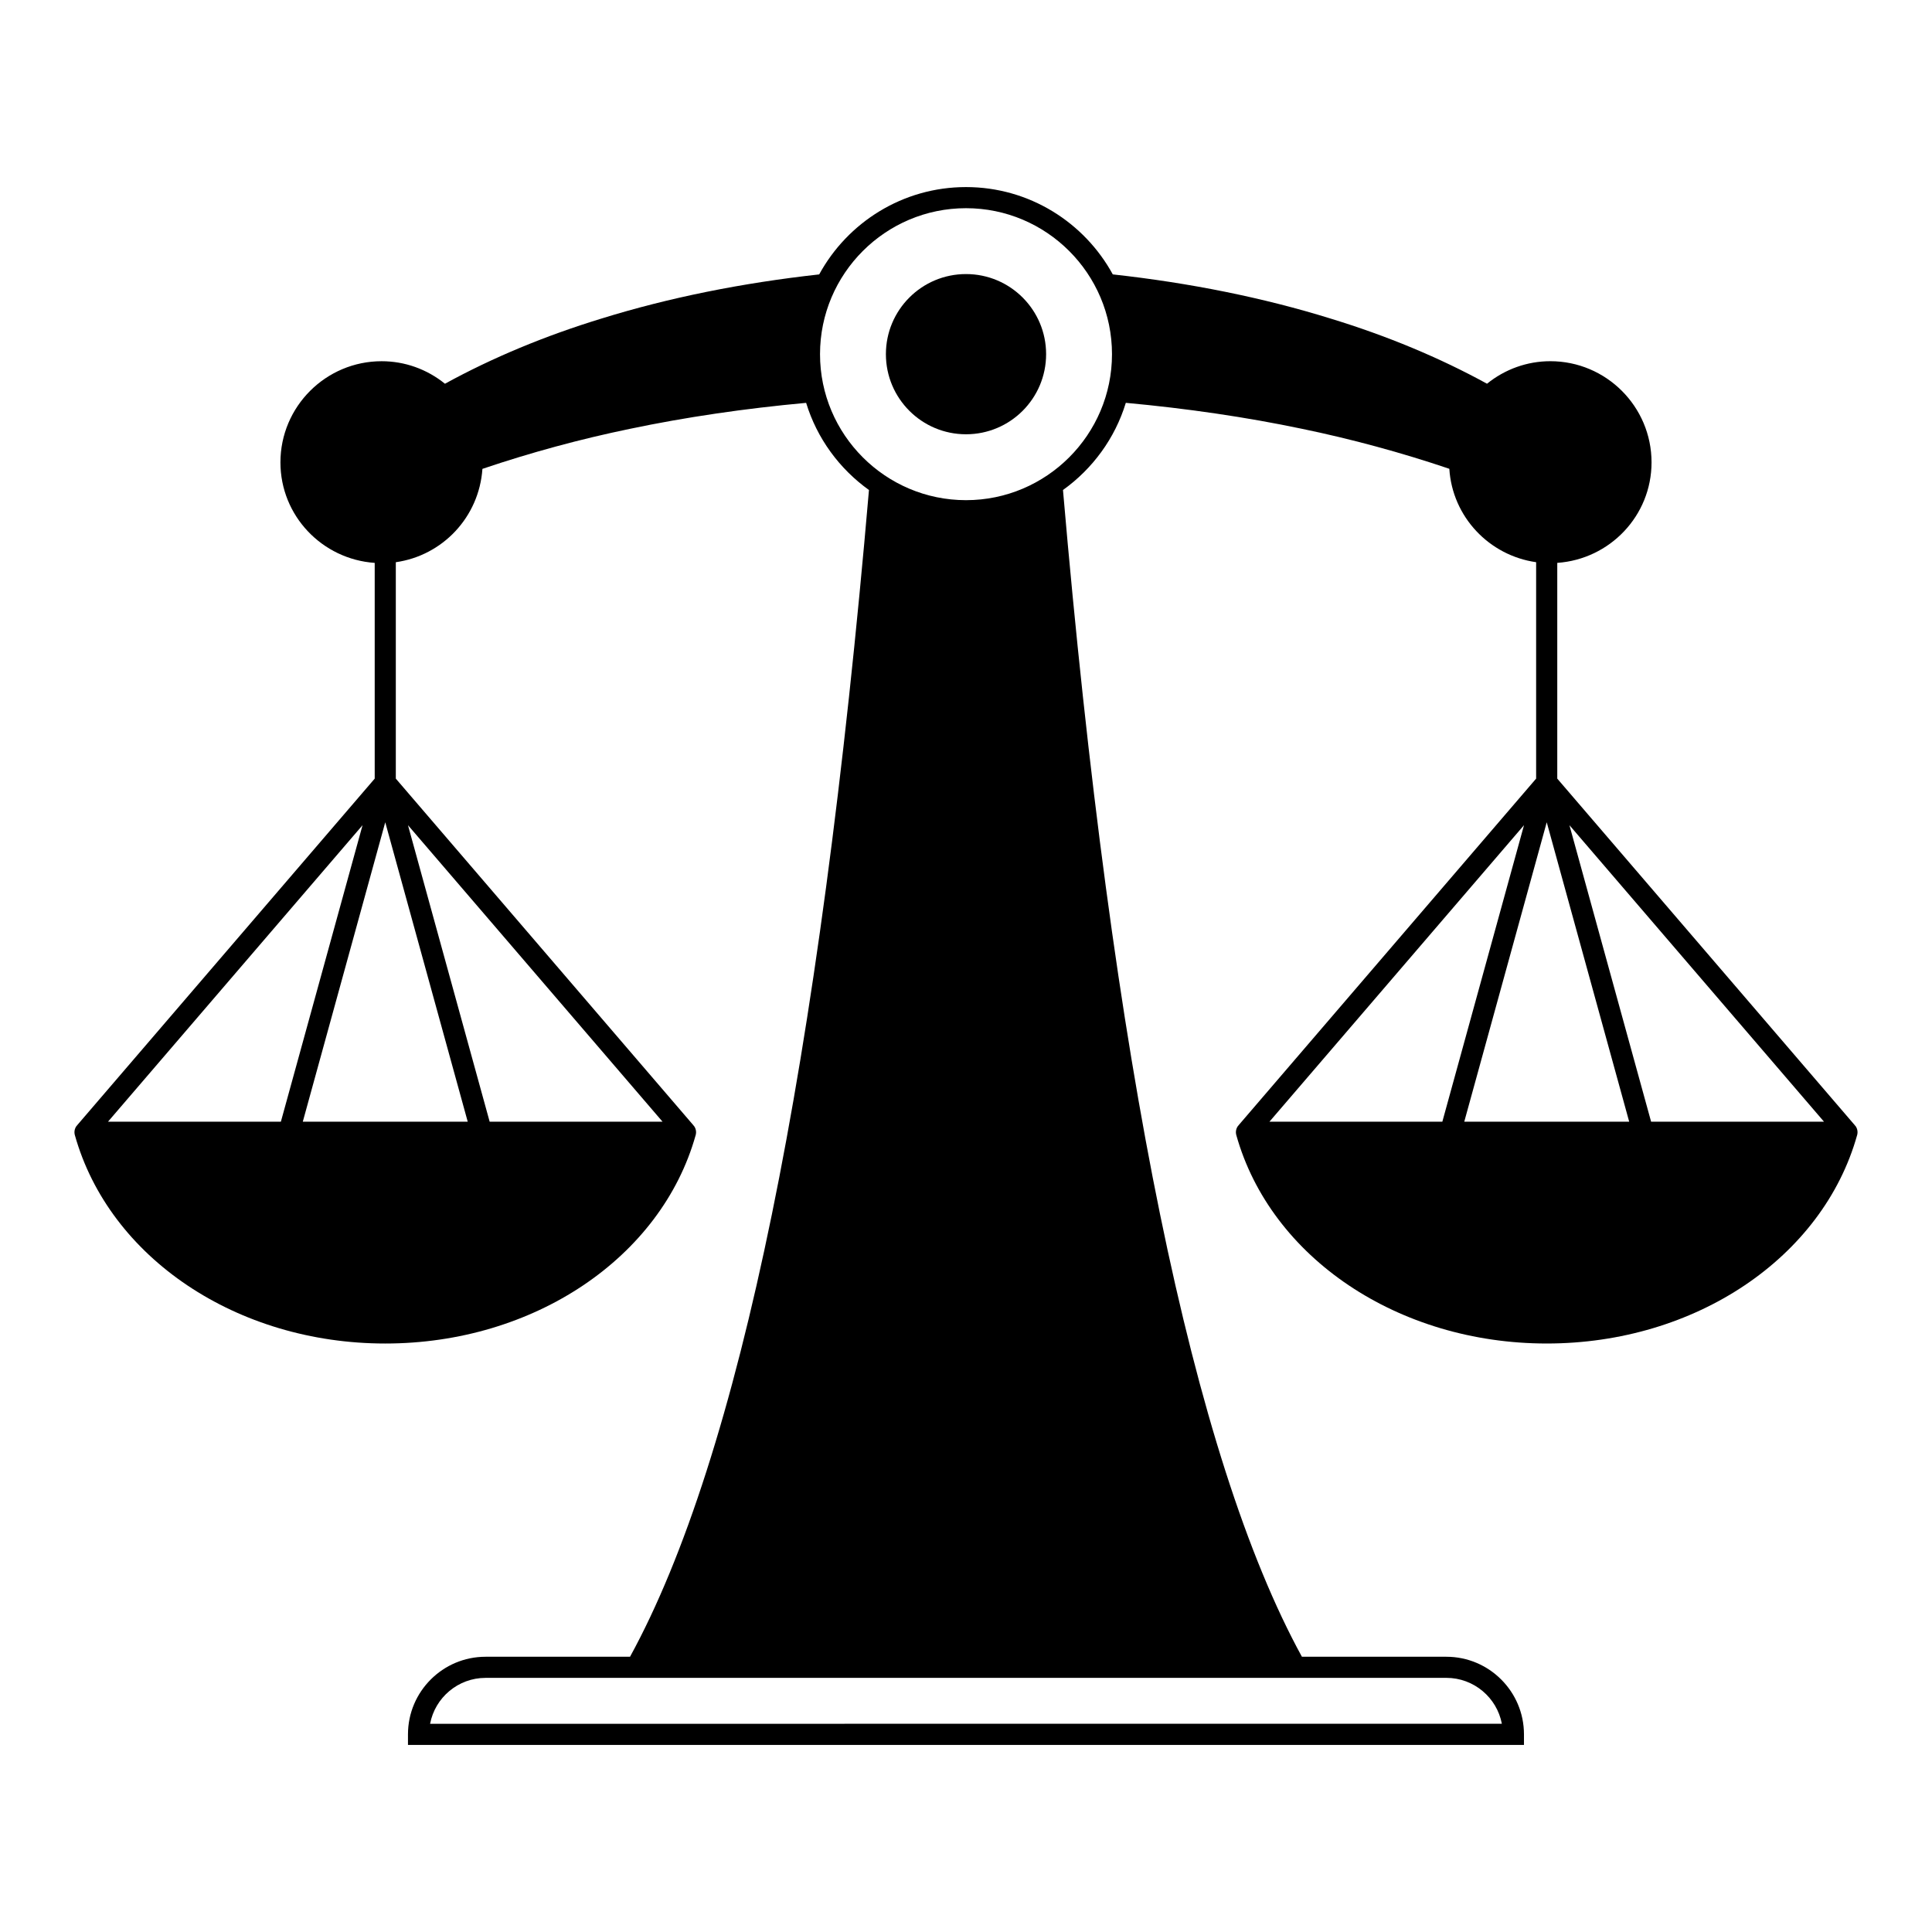
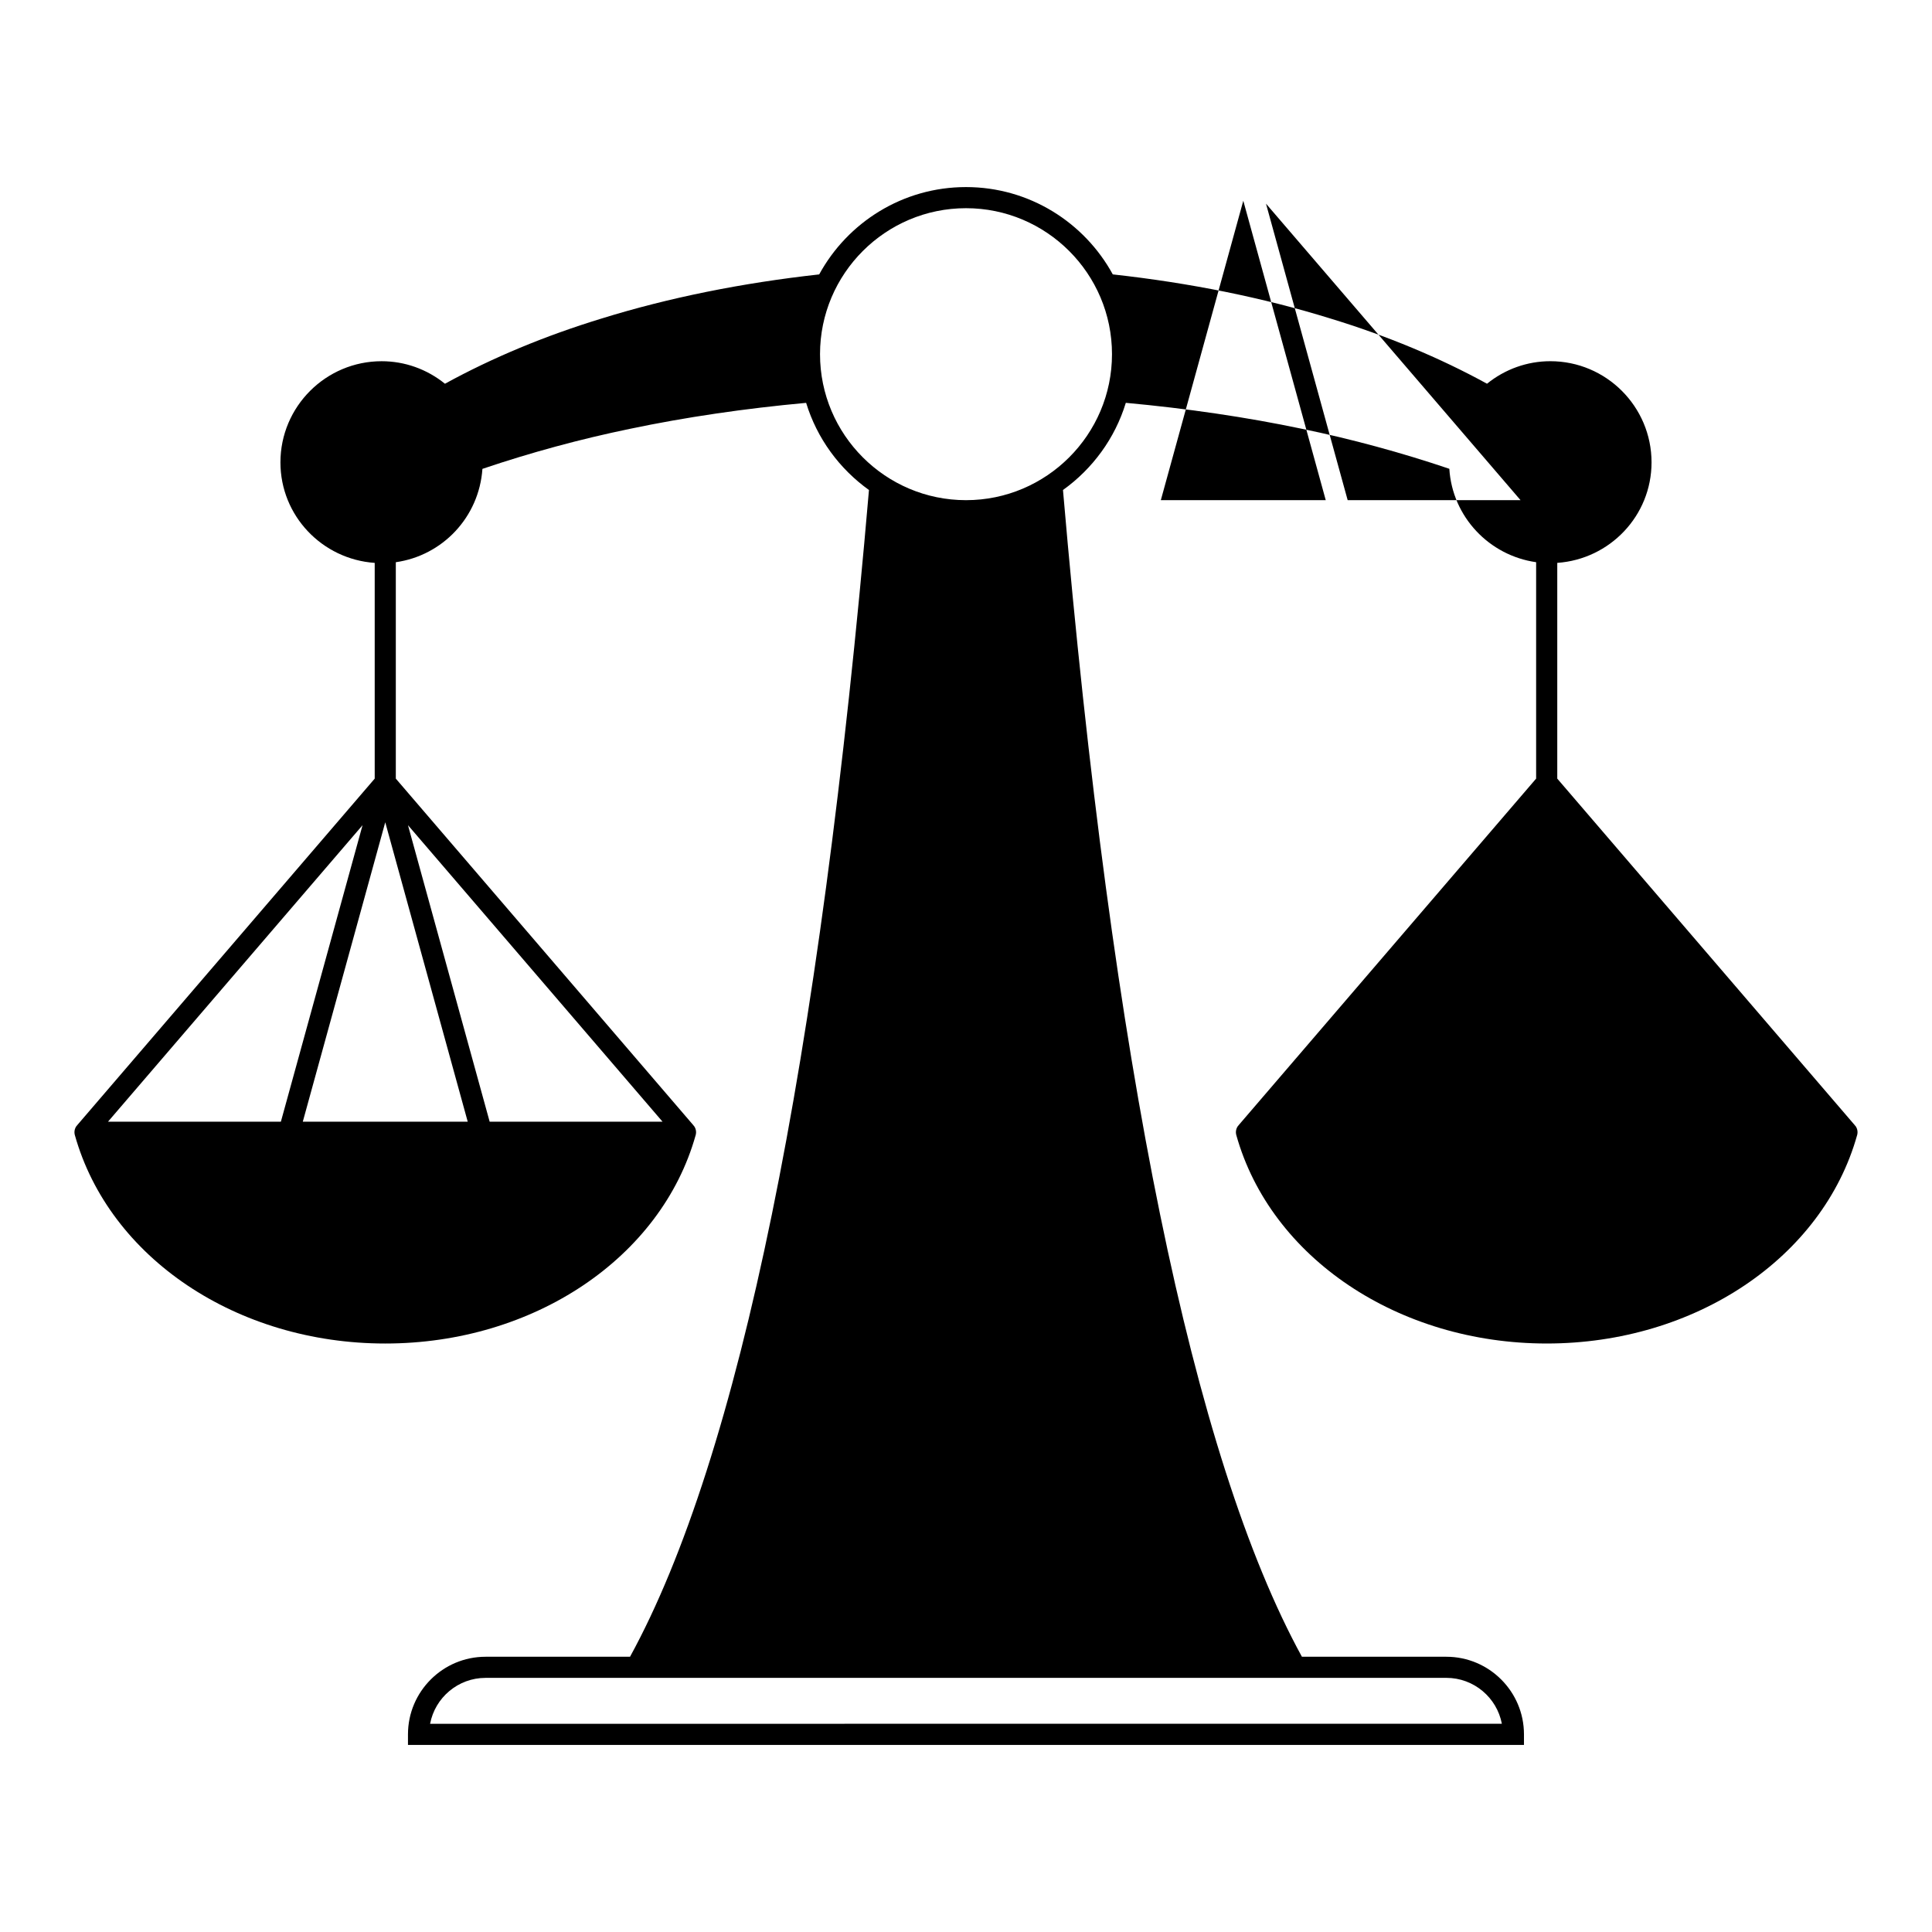
<svg xmlns="http://www.w3.org/2000/svg" fill="#000000" width="800px" height="800px" version="1.1" viewBox="144 144 512 512">
  <g>
-     <path d="m421.23 237.86c0 11.723-9.504 21.227-21.227 21.227-11.727 0-21.23-9.504-21.23-21.227 0-11.727 9.504-21.23 21.23-21.23 11.723 0 21.227 9.504 21.227 21.23" />
-     <path d="m635.56 442.26 0.023-0.02-78.891-91.898v-57.176c13.918-0.965 24.984-12.477 24.984-26.633 0-14.789-12.031-26.812-26.82-26.812-6.121 0-12.004 2.106-16.781 5.969-12.551-6.887-26.492-12.695-41.453-17.266-17.812-5.531-37.238-9.449-57.723-11.707-7.519-13.773-22.137-23.141-38.902-23.141s-31.387 9.367-38.902 23.145c-20.484 2.262-39.906 6.176-57.711 11.703-14.969 4.574-28.914 10.383-41.465 17.27-4.777-3.867-10.66-5.969-16.781-5.969-14.789 0-26.82 12.027-26.82 26.812 0 14.156 11.066 25.668 24.984 26.633v57.172l-78.891 91.895 0.023 0.02c-0.039 0.043-0.098 0.062-0.133 0.109-0.531 0.695-0.699 1.602-0.465 2.445 9.109 32.52 42.934 55.234 82.262 55.234 39.328 0 73.156-22.715 82.262-55.234 0.234-0.844 0.066-1.75-0.465-2.445-0.035-0.047-0.094-0.066-0.133-0.109l0.023-0.02-78.891-91.898v-57.348c12.359-1.758 22.055-11.895 22.953-24.738 12.797-4.328 25.949-7.898 39.129-10.617 14.719-3.09 30.414-5.387 46.656-6.879 2.875 9.418 8.82 17.488 16.652 23.098-13.105 152.45-34.406 256.42-63.32 309.2h-38.281c-11.34 0-20.566 9.227-20.566 20.566v2.801h295.75v-2.801c0-11.34-9.227-20.566-20.566-20.566h-38.281c-28.91-52.781-50.215-156.76-63.32-309.2 7.832-5.609 13.781-13.68 16.652-23.102 16.23 1.492 31.93 3.789 46.664 6.879 13.152 2.719 26.289 6.281 39.07 10.602 0.801 12.734 10.555 22.984 23.004 24.754v57.352l-78.883 91.895 0.023 0.02c-0.039 0.043-0.098 0.062-0.133 0.109-0.531 0.695-0.699 1.602-0.465 2.445 9.105 32.52 42.934 55.234 82.262 55.234 39.328 0.004 73.156-22.711 82.266-55.234 0.234-0.844 0.066-1.75-0.465-2.445-0.035-0.043-0.094-0.062-0.133-0.105zm-462.94-1 67.461-78.578-21.645 78.578zm146.96 0h-45.816l-21.645-78.578zm-51.629 0h-43.707l21.852-79.348zm259.35 147.39c7.297 0 13.395 5.246 14.707 12.168l-284.03 0.004c1.312-6.922 7.406-12.168 14.703-12.168zm-127.3-312.1c-21.332 0-38.688-17.355-38.688-38.688s17.355-38.688 38.688-38.688 38.688 17.355 38.688 38.688c0 21.328-17.359 38.688-38.688 38.688zm80.414 164.71 67.461-78.578-21.641 78.578zm51.629 0 21.855-79.348 21.852 79.348zm49.516 0-21.645-78.578 67.461 78.578z" />
+     <path d="m635.56 442.26 0.023-0.02-78.891-91.898v-57.176c13.918-0.965 24.984-12.477 24.984-26.633 0-14.789-12.031-26.812-26.82-26.812-6.121 0-12.004 2.106-16.781 5.969-12.551-6.887-26.492-12.695-41.453-17.266-17.812-5.531-37.238-9.449-57.723-11.707-7.519-13.773-22.137-23.141-38.902-23.141s-31.387 9.367-38.902 23.145c-20.484 2.262-39.906 6.176-57.711 11.703-14.969 4.574-28.914 10.383-41.465 17.27-4.777-3.867-10.66-5.969-16.781-5.969-14.789 0-26.82 12.027-26.82 26.812 0 14.156 11.066 25.668 24.984 26.633v57.172l-78.891 91.895 0.023 0.02c-0.039 0.043-0.098 0.062-0.133 0.109-0.531 0.695-0.699 1.602-0.465 2.445 9.109 32.52 42.934 55.234 82.262 55.234 39.328 0 73.156-22.715 82.262-55.234 0.234-0.844 0.066-1.75-0.465-2.445-0.035-0.047-0.094-0.066-0.133-0.109l0.023-0.02-78.891-91.898v-57.348c12.359-1.758 22.055-11.895 22.953-24.738 12.797-4.328 25.949-7.898 39.129-10.617 14.719-3.09 30.414-5.387 46.656-6.879 2.875 9.418 8.82 17.488 16.652 23.098-13.105 152.45-34.406 256.42-63.32 309.2h-38.281c-11.34 0-20.566 9.227-20.566 20.566v2.801h295.75v-2.801c0-11.34-9.227-20.566-20.566-20.566h-38.281c-28.91-52.781-50.215-156.76-63.32-309.2 7.832-5.609 13.781-13.68 16.652-23.102 16.23 1.492 31.93 3.789 46.664 6.879 13.152 2.719 26.289 6.281 39.07 10.602 0.801 12.734 10.555 22.984 23.004 24.754v57.352l-78.883 91.895 0.023 0.02c-0.039 0.043-0.098 0.062-0.133 0.109-0.531 0.695-0.699 1.602-0.465 2.445 9.105 32.52 42.934 55.234 82.262 55.234 39.328 0.004 73.156-22.711 82.266-55.234 0.234-0.844 0.066-1.75-0.465-2.445-0.035-0.043-0.094-0.062-0.133-0.105zm-462.94-1 67.461-78.578-21.645 78.578zm146.96 0h-45.816l-21.645-78.578zm-51.629 0h-43.707l21.852-79.348zm259.35 147.39c7.297 0 13.395 5.246 14.707 12.168l-284.03 0.004c1.312-6.922 7.406-12.168 14.703-12.168zm-127.3-312.1c-21.332 0-38.688-17.355-38.688-38.688s17.355-38.688 38.688-38.688 38.688 17.355 38.688 38.688c0 21.328-17.359 38.688-38.688 38.688zzm51.629 0 21.855-79.348 21.852 79.348zm49.516 0-21.645-78.578 67.461 78.578z" />
  </g>
</svg>